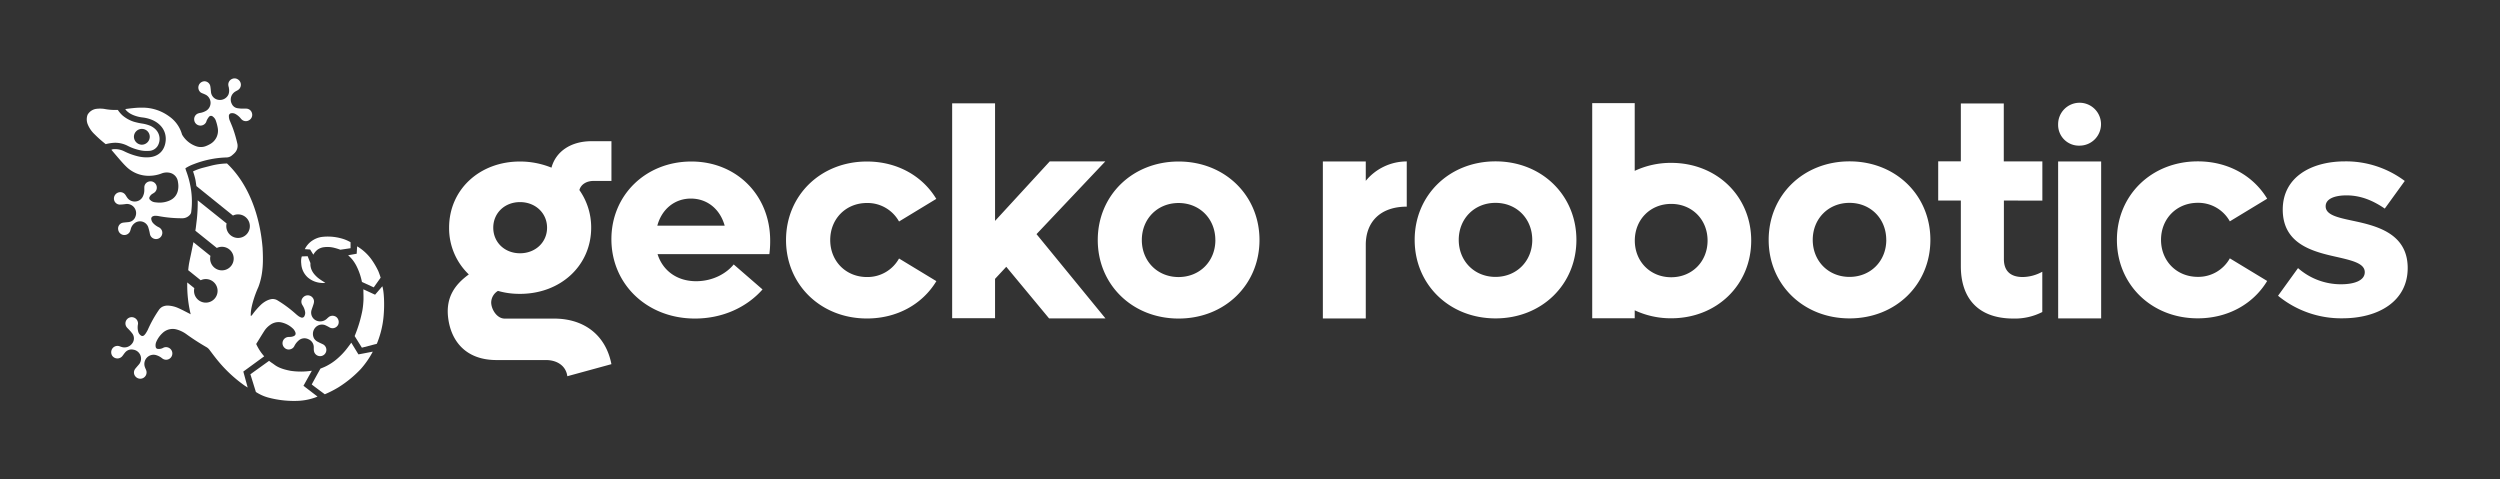
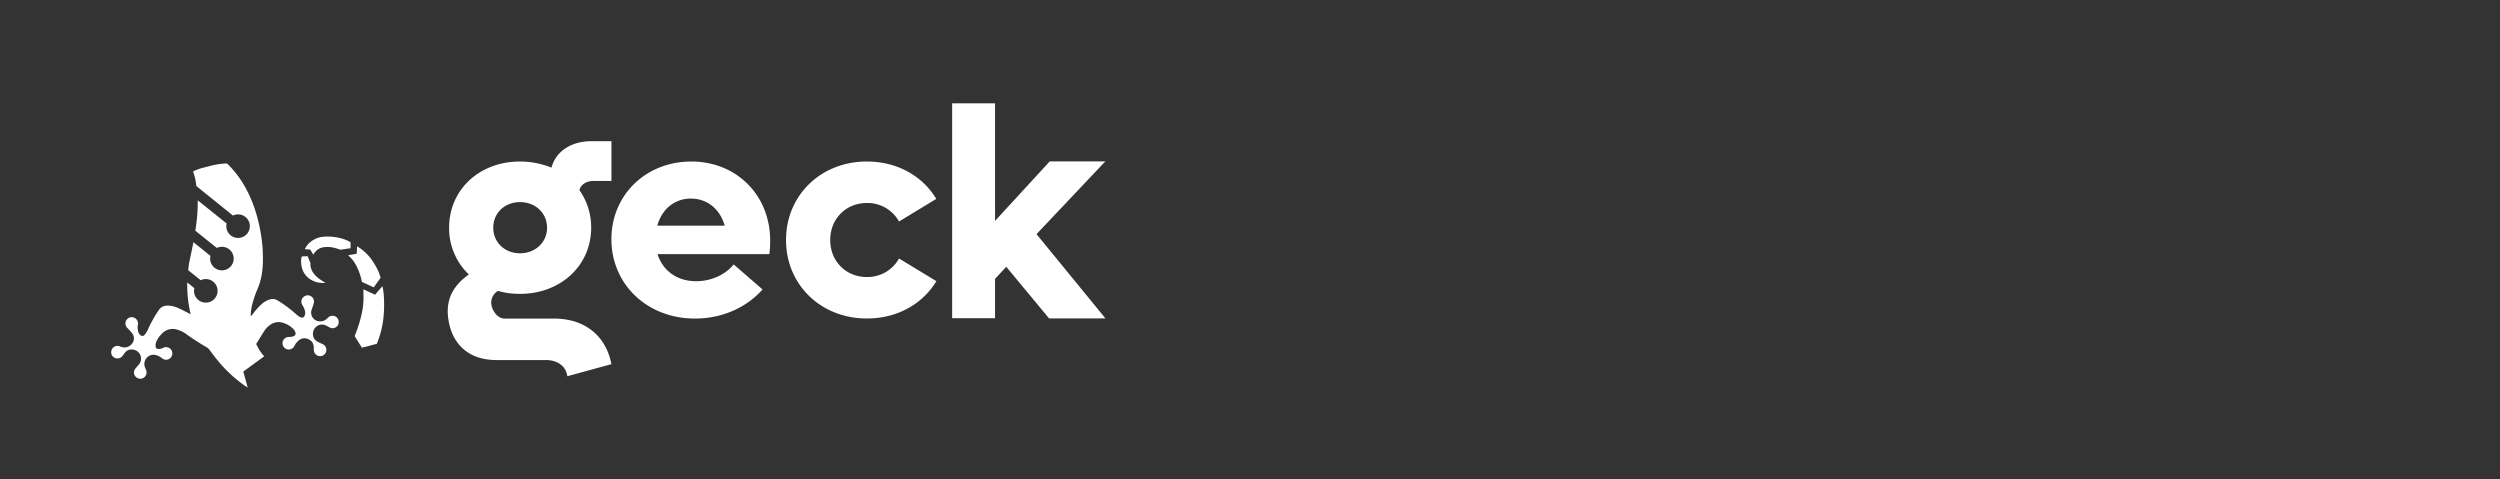
<svg xmlns="http://www.w3.org/2000/svg" viewBox="0 0 1148.18 220.17">
  <rect x="0" y="0" width="1148.18" height="220.17" fill="#333333" stroke="none" />
  <defs>
    <style>
            .cls-1 {
                fill: #fff
            }
        </style>
  </defs>
  <g id="Layer_2" data-name="Layer 2">
    <path class="cls-1" d="m280.81 167.25-20.26 5.54c-.54-4.46-4.32-7.43-9.86-7.43H228c-13.91 0-20.76-8.52-22.15-19.18-1.25-9.64 3.11-15.52 9.46-20.14a29.32 29.32 0 0 1-9.05-21.47c0-17.42 13.91-30.39 32.55-30.39A38.44 38.44 0 0 1 253.28 77c2-7.43 8.91-12.15 18.36-12.15h9.18V83.1h-8.23c-3.25 0-5.81 1.62-6.49 4.19a29.81 29.81 0 0 1 5.41 17.28c0 17.42-14.05 30.39-32.68 30.39a35.76 35.76 0 0 1-10.13-1.36 6.36 6.36 0 0 0-3.11 5.27c0 3.11 2.57 7.45 6.21 7.45h22.68c13.91 0 23.76 7.68 26.33 20.93Zm-54.27-62.68c0 6.75 5.26 11.75 12.29 11.75s12.42-5 12.42-11.75-5.4-11.75-12.42-11.75-12.29 5-12.29 11.75Z" />
    <path class="cls-1" d="M353.35 116.73H302c2.43 7.69 9.05 12.42 17.69 12.42 7.83 0 14-3.65 17.28-7.7l13.24 11.48c-7.29 8.24-18.37 13.37-31.06 13.37-21.88 0-38.35-15.67-38.35-36.46 0-20.26 15.8-35.66 36.73-35.66 20.66 0 36.19 15.4 36.19 36.33a46.66 46.66 0 0 1-.37 6.22Zm-51.46-13.1h30.93c-2.16-7.7-8.1-12.43-15.53-12.43s-13.37 4.86-15.4 12.43ZM361 110.24c0-20.52 15.94-36.06 37.14-36.06 13.91 0 25.53 6.62 31.87 17.16l-17.11 10.39a16.53 16.53 0 0 0-14.72-8.5c-9.72 0-16.88 7.29-16.88 17s7.16 17 16.88 17a16.54 16.54 0 0 0 14.72-8.51l17.15 10.4c-6.34 10.53-18 17.15-31.87 17.15-21.18.03-37.18-15.5-37.18-36.03ZM462.15 122.53l-5.15 5.54v18.08h-19.7v-98.7H457v54l25.11-27.32h25.52l-31.59 33.4 31.66 38.69h-25.9Z" />
-     <path class="cls-1" d="M504.17 110.24c0-20.52 15.94-36.06 37.14-36.06s37.14 15.54 37.14 36.06-15.94 36.06-37.14 36.06-37.14-15.53-37.14-36.06Zm54 0c0-9.72-7.16-17-16.88-17s-16.88 7.29-16.88 17 7.16 17 16.88 17 16.9-7.24 16.9-17ZM646.08 94.91c-12 0-18.82 6.88-18.82 17.55v33.81h-19.71V74.16h19.71v8.9a24.36 24.36 0 0 1 18.82-8.92ZM649.72 110.17c0-20.53 15.93-36.06 37.13-36.06S724 89.64 724 110.17s-15.93 36.06-37.14 36.06-37.14-15.53-37.14-36.06Zm54 0c0-9.72-7.15-17-16.88-17s-16.88 7.3-16.88 17 7.16 17 16.88 17 16.89-7.28 16.89-17ZM812.3 110.17c0-20.53 15.94-36.06 37.14-36.06s37.13 15.53 37.13 36.06-15.93 36.06-37.13 36.06-37.14-15.53-37.14-36.06Zm54 0c0-9.72-7.16-17-16.88-17s-16.88 7.3-16.88 17 7.15 17 16.88 17 16.9-7.28 16.9-17ZM920.33 92.1V119c0 5.26 2.83 8.23 8.64 8.23a19.17 19.17 0 0 0 9-2.43v18.5a27.68 27.68 0 0 1-13.24 3c-16.74 0-24.17-9.86-24.17-24V92.1h-10.4v-18h10.4V47.51h19.72v26.63H938v18ZM945.24 57.1a9.85 9.85 0 1 1 9.8 9.79 9.53 9.53 0 0 1-9.8-9.79Zm0 17.05H965v72.08h-19.74ZM972.24 110.17c0-20.53 15.93-36.06 37.14-36.06 13.91 0 25.52 6.62 31.87 17.15l-17.15 10.4a16.55 16.55 0 0 0-14.72-8.51c-9.73 0-16.88 7.3-16.88 17s7.15 17 16.88 17a16.54 16.54 0 0 0 14.72-8.5l17.15 10.39c-6.35 10.54-18 17.16-31.87 17.16-21.21.03-37.14-15.5-37.14-36.03ZM1046.24 135.83l9.18-12.7a29.8 29.8 0 0 0 19.71 7.43c6.49 0 10.94-1.89 10.94-5.54 0-3.91-5.26-5.26-12.29-6.88-10.93-2.43-25.38-5.68-25.38-21.88 0-14.86 13-22.15 28.63-22.15a45 45 0 0 1 27.41 9l-9.18 12.69c-5.13-3.51-10.81-6.07-17.56-6.07-5.27 0-9.59 1.48-9.59 5 0 3.92 5.27 5.13 12.29 6.62 10.81 2.3 25.39 5.67 25.39 21.74 0 15.13-13.23 23.1-30 23.1a45.68 45.68 0 0 1-29.55-10.36ZM767.53 74.8a39 39 0 0 0-16.75 3.67V47.38h-19.52v98.8h19.52v-3.67a39 39 0 0 0 16.75 3.67c21 0 36.75-15.37 36.75-35.69S788.51 74.8 767.53 74.8Zm0 52.53c-9.62 0-16.71-7.22-16.71-16.84s7.09-16.84 16.71-16.84 16.71 7.22 16.71 16.84-7.09 16.84-16.71 16.84ZM40.22 52.71A5.45 5.45 0 0 1 44.16 50a14.24 14.24 0 0 1 3.61 0 26.64 26.64 0 0 0 6.35.48A13 13 0 0 0 56.25 53a15.33 15.33 0 0 0 5.2 2.9 29.86 29.86 0 0 0 3.75.83 16.74 16.74 0 0 1 3.57.93 8.28 8.28 0 0 1 2.72 1.8 6.19 6.19 0 0 1 .88 7.62 4.89 4.89 0 0 1-4.09 2.22 13.8 13.8 0 0 1-4.52-.43A22.66 22.66 0 0 1 58.69 67a12.53 12.53 0 0 0-6.14-1.43 20.5 20.5 0 0 0-4 .63 54.66 54.66 0 0 1-5.07-4.49 13.09 13.09 0 0 1-3.13-4.47 6.08 6.08 0 0 1-.13-4.53Zm24.87 13.75a3.68 3.68 0 0 0 3.69-3.58 3.61 3.61 0 0 0-3.58-3.68 3.65 3.65 0 0 0-3.69 3.56 3.71 3.71 0 0 0 3.58 3.7M139.37 177.19l3.85-6.93a32.32 32.32 0 0 1-9.67.06c-5.75-1.06-7.15-2.62-8.29-3.38a18.32 18.32 0 0 1-1.68-1.22l-8.58 6.17 2.52 8.13a20 20 0 0 0 5.48 2.51 45.51 45.51 0 0 0 14.23 1.55 26.52 26.52 0 0 0 6.67-1.23 15.67 15.67 0 0 0 1.93-.72Z" />
-     <path class="cls-1" d="m164.61 162.75-3.27-5.36s-1.77 2.45-2.68 3.53a31.52 31.52 0 0 1-3.11 3.24 24.81 24.81 0 0 1-5.75 4c-1 .52-2.62 1.12-2.62 1.12s-3.9 7-4 7.31c2 1.55 6 4.49 6 4.49a49.24 49.24 0 0 0 6.23-3.18 52.32 52.32 0 0 0 10.27-8.4 40.7 40.7 0 0 0 5.53-8s-6.58 1.29-6.6 1.25Z" />
    <path class="cls-1" d="m175.6 131.47-3.34 3.88-5.37-2.48c0 1.69.09 3.24.05 4.79a39.12 39.12 0 0 1-.48 4.77 60.5 60.5 0 0 1-3.58 11.91l3.32 5.34 6.87-1.79a44.1 44.1 0 0 0 1.74-5.1 42.82 42.82 0 0 0 1.43-8.43c.37-4.46.16-10.36-.64-12.89ZM138.67 117.77l2.62-.1 1.28 3.14v.94c.22 2.52 1.61 4.29 3.51 5.9a28.91 28.91 0 0 0 3.35 2.21 6.34 6.34 0 0 1-1.9.07 10.46 10.46 0 0 1-6.32-2.64 9.2 9.2 0 0 1-2.85-6.19 9.58 9.58 0 0 1 0-2.27 5.5 5.5 0 0 1 .26-1.06M173.72 124.45a35.94 35.94 0 0 0-2.9-5 22.08 22.08 0 0 0-6.8-6.32l-.2 3.4-3.94.7a20.47 20.47 0 0 1 1.73 1.73 17.44 17.44 0 0 1 2 3 28.78 28.78 0 0 1 2.62 7.53l5.42 2.49 3.17-4.45s-.47-1.59-1.1-3.08Z" />
    <path class="cls-1" d="M154.58 145.69a2.9 2.9 0 0 0-3.45-.19 11.8 11.8 0 0 0-1.07.94 4.38 4.38 0 0 1-3.57 1.12 4 4 0 0 1-3.38-5.25c.26-.81.57-1.61.82-2.43a4.5 4.5 0 0 0 .29-1.52 2.88 2.88 0 0 0-5-1.79 2.81 2.81 0 0 0-.53 3.18c.14.3.34.58.5.87a7.69 7.69 0 0 1 .95 2.67 3.08 3.08 0 0 1-.29 1.8 1.19 1.19 0 0 1-1.65.68 4.71 4.71 0 0 1-1.13-.6 17.91 17.91 0 0 1-1.43-1.18 56 56 0 0 0-8-5.92 4.27 4.27 0 0 0-3.13-.68 9 9 0 0 0-2.13.76 11.61 11.61 0 0 0-2.74 2 34.12 34.12 0 0 0-3.72 4.33 1.68 1.68 0 0 1-.73.65c-.28-3.59 1.87-9.79 3.47-13.3 2.39-6.25 2.22-12.56 1.94-18-1.16-14.12-6-28.93-16.34-38.75a32.84 32.84 0 0 0-7.49 1.06l-3.35.86a25.43 25.43 0 0 0-4.76 1.72 33 33 0 0 1 1.13 4l.41 2.74L107 99a5.26 5.26 0 0 1 2.34-.54 5.41 5.41 0 1 1-5.41 5.41 5.07 5.07 0 0 1 .15-1.24L90.8 92a72.49 72.49 0 0 1-.38 8.56l-.51 4.22c-.06.39-.13.78-.19 1.18l9.86 7.92a5.41 5.41 0 1 1-3.07 4.87 5.05 5.05 0 0 1 .15-1.23l-7.84-6.3c-.07.37-.13.74-.21 1.11l-.79 3.88c-.35 1.66-.71 3.28-1 4.85-.09.48-.14 1-.22 1.47l-.17 1.56 5.75 4.62a5.26 5.26 0 0 1 2.34-.54 5.41 5.41 0 1 1-5.41 5.41 5.61 5.61 0 0 1 .14-1.24L86 129.72a57.15 57.15 0 0 0 1.58 14.63c-.51-.28-.79-.44-1.08-.58-1.53-.77-3-1.57-4.6-2.27a13.16 13.16 0 0 0-4.41-1.13 5.51 5.51 0 0 0-3 .56 4.65 4.65 0 0 0-1.63 1.58 55.72 55.72 0 0 0-5 9A14.67 14.67 0 0 1 67 153a4.74 4.74 0 0 1-.82 1 1.16 1.16 0 0 1-1.57 0 3.09 3.09 0 0 1-1.15-1.76 7.38 7.38 0 0 1-.19-2.69c0-.29.11-.57.12-.85a2.92 2.92 0 0 0-1.94-2.87 2.88 2.88 0 0 0-3.22 4.5c.33.41.73.75 1.08 1.14a20.18 20.18 0 0 1 1.48 1.73 3.8 3.8 0 0 1-.26 4.76 4.35 4.35 0 0 1-4.79 1.36c-.37-.1-.71-.27-1.08-.37a2.88 2.88 0 0 0-3.11 1.21 3 3 0 0 0 0 3.24 2.91 2.91 0 0 0 4.67.1c.45-.56.83-1.17 1.31-1.7a3.79 3.79 0 0 1 3.62-1.22 4.17 4.17 0 0 1 2.85 6.56c-.41.52-.87 1-1.29 1.52a7 7 0 0 0-.79 1 2.78 2.78 0 0 0 .55 3.51 2.89 2.89 0 0 0 4.62-3.25c-.2-.53-.47-1-.63-1.59a4.24 4.24 0 0 1 5-5.3 7.85 7.85 0 0 1 2.57 1.2c.27.19.52.42.81.59a2.85 2.85 0 0 0 4.07-1.33 2.88 2.88 0 0 0-1.64-3.87 2.81 2.81 0 0 0-2.34.14 4.22 4.22 0 0 1-2.06.51c-1 0-1.36-.42-1.42-1.4a4.19 4.19 0 0 1 .36-1.95A11.87 11.87 0 0 1 74.6 153a6.74 6.74 0 0 1 6.61-1.66 14.05 14.05 0 0 1 4.58 2.28 107.22 107.22 0 0 0 9.12 5.87 4.42 4.42 0 0 1 1.34 1.24c1.29 1.71 2.57 3.44 3.94 5.08a62.59 62.59 0 0 0 12 11.17c.47.33 1.56 1 1.56 1l-2-7.33 9.59-7a22.62 22.62 0 0 1-3.68-5.67c1.26-2 2.49-4.07 3.78-6.07a9.85 9.85 0 0 1 2.58-2.65 6.5 6.5 0 0 1 4.85-1.26 11.15 11.15 0 0 1 5.76 3 2.9 2.9 0 0 1 .53.67c1.11 1.66.7 2.65-1.26 3-.51.1-1.05.05-1.57.1a2.87 2.87 0 0 0-1.78 4.84 2.75 2.75 0 0 0 3 .74 2.72 2.72 0 0 0 1.66-1.47 7.63 7.63 0 0 1 1.81-2.37 4 4 0 0 1 4.52-.76 4 4 0 0 1 2.57 3.64v1.14a5.36 5.36 0 0 0 .19 1.12 2.88 2.88 0 1 0 3.89-3.59c-.68-.33-1.39-.62-2.07-1a4.16 4.16 0 0 1-1.9-1.67 4.36 4.36 0 0 1 .5-4.82 4.06 4.06 0 0 1 4.64-1.22 15.4 15.4 0 0 1 1.41.7c.29.15.57.34.87.47a2.86 2.86 0 0 0 3.71-1.48 3 3 0 0 0-.77-3.35ZM156.52 109.43a23.15 23.15 0 0 0-8.69-.62 10.47 10.47 0 0 0-4.29 1.62 9.88 9.88 0 0 0-3.55 4l2.45.16 1.47 2.38a7.72 7.72 0 0 1 2-2.36 6.48 6.48 0 0 1 3.08-1.1 12.45 12.45 0 0 1 4.68.35 26.86 26.86 0 0 1 2.65.83L161 114v-2.76a17.39 17.39 0 0 0-4.48-1.81Z" />
-     <path class="cls-1" d="M109.14 36.4a2.88 2.88 0 0 1 .08 5c-.36.23-.76.39-1.12.63a4.29 4.29 0 0 0-1.55 5.85 3.37 3.37 0 0 0 2.44 1.8 19 19 0 0 0 2 .21h2.15a2.77 2.77 0 0 1 2.59 2.09 2.83 2.83 0 0 1-1.29 3.21 2.8 2.8 0 0 1-3.44-.31 7.87 7.87 0 0 1-.66-.75 8.2 8.2 0 0 0-2.09-1.71 3.08 3.08 0 0 0-1.92-.43 1.24 1.24 0 0 0-1.21 1.33 5.46 5.46 0 0 0 .53 2.35c.49 1.19 1 2.37 1.43 3.58a59.92 59.92 0 0 1 1.92 6.68 4.59 4.59 0 0 1-1.14 4.22 11.55 11.55 0 0 1-1.26 1.16 3.93 3.93 0 0 1-2.59 1 45.07 45.07 0 0 0-15 3.07 18.55 18.55 0 0 0-3.87 1.91c.13.45.23.86.38 1.26a41.43 41.43 0 0 1 2.16 8.27 36.78 36.78 0 0 1 .14 10.53 2.35 2.35 0 0 1-.57 1.27 4.57 4.57 0 0 1-3.52 1.62 58.07 58.07 0 0 1-10.93-1 9 9 0 0 0-1.56-.14 2.7 2.7 0 0 0-1 .23 1.19 1.19 0 0 0-.75 1.39 3.3 3.3 0 0 0 .85 1.77 8.34 8.34 0 0 0 2.52 1.85 2.91 2.91 0 0 1 1.57 1.76A2.88 2.88 0 0 1 69 108c-.18-.53-.24-1.11-.37-1.66-.18-.7-.35-1.39-.57-2.07a4 4 0 0 0-6.25-1.75 4.85 4.85 0 0 0-1.73 2.57 8.62 8.62 0 0 1-.38 1.22 2.86 2.86 0 0 1-5.41-.81 2.75 2.75 0 0 1 1.71-3.11 5.11 5.11 0 0 1 1.25-.21c.61-.08 1.23-.11 1.84-.19a3.73 3.73 0 0 0 3.14-2.59 4.2 4.2 0 0 0-4.59-5.67 20.34 20.34 0 0 1-2.69.23 2.73 2.73 0 0 1-2.62-2.7 2.93 2.93 0 0 1 2-2.85 2.81 2.81 0 0 1 3.2 1c.32.41.55.89.86 1.31a4.13 4.13 0 0 0 3.53 1.83A4.07 4.07 0 0 0 65.71 90a6.44 6.44 0 0 0 .57-2.78v-1.14a2.77 2.77 0 0 1 2.12-2.71 2.89 2.89 0 0 1 2.54 5.05 10.42 10.42 0 0 1-1 .63 3.36 3.36 0 0 0-1.22 1.37 1.08 1.08 0 0 0 .28 1.43 3.52 3.52 0 0 0 1.88 1 16.11 16.11 0 0 0 2.41.21 11.49 11.49 0 0 0 4-.72c3.36-1.21 4.74-3.89 4.62-7.24a14.23 14.23 0 0 0-.23-1.84 4.8 4.8 0 0 0-3.84-3.93 6.56 6.56 0 0 0-3.77.39 16 16 0 0 1-5 1 14.64 14.64 0 0 1-11.25-4.36c-.92-.89-1.77-1.86-2.62-2.83-1.34-1.53-2.65-3.1-4.05-4.73a2.45 2.45 0 0 1 1.11-.3 9.38 9.38 0 0 1 4.81 1 29.07 29.07 0 0 0 6.15 2.26 16.54 16.54 0 0 0 5.24.47c4.67-.36 7.2-3.4 7.62-7.46.47-4.65-2.33-8-6.11-9.65a16.24 16.24 0 0 0-4.55-1.18 15.75 15.75 0 0 1-4.53-1.22 11.2 11.2 0 0 1-1.43-.77 10.7 10.7 0 0 1-1.26-1 7.72 7.72 0 0 1-.67-.85s1.89-.29 3.81-.47a35.94 35.94 0 0 1 4.18-.19 20.6 20.6 0 0 1 12.16 4 15.05 15.05 0 0 1 5.8 7.92 2.7 2.7 0 0 0 .33.78 12.09 12.09 0 0 0 6.22 5 6.42 6.42 0 0 0 4.74-.13 14.29 14.29 0 0 0 1.67-.81 7 7 0 0 0 3.56-7.45 19.69 19.69 0 0 0-.82-3.17 3.89 3.89 0 0 0-1.38-2 1.23 1.23 0 0 0-1.89.16 7.58 7.58 0 0 0-.9 1.44c-.15.29-.21.63-.35.93a2.9 2.9 0 0 1-3.26 1.49 2.84 2.84 0 0 1-2.2-2.5 2.81 2.81 0 0 1 1.79-3 6 6 0 0 1 1.11-.27 8 8 0 0 0 2.77-1.09 4.25 4.25 0 0 0-.14-7.09 14 14 0 0 0-1.42-.65 11 11 0 0 1-1-.44A2.88 2.88 0 0 1 94 37.33a2.78 2.78 0 0 1 2.59 2.27c.15.84.21 1.7.3 2.55a4 4 0 0 0 3.56 3.72 4.29 4.29 0 0 0 4.51-2.56 5.41 5.41 0 0 0 .17-2.82c0-.38-.19-.74-.23-1.12a2.8 2.8 0 0 1 1.71-3.13 2.5 2.5 0 0 1 1.16-.23 2.53 2.53 0 0 1 1.37.39Z" />
  </g>
</svg>